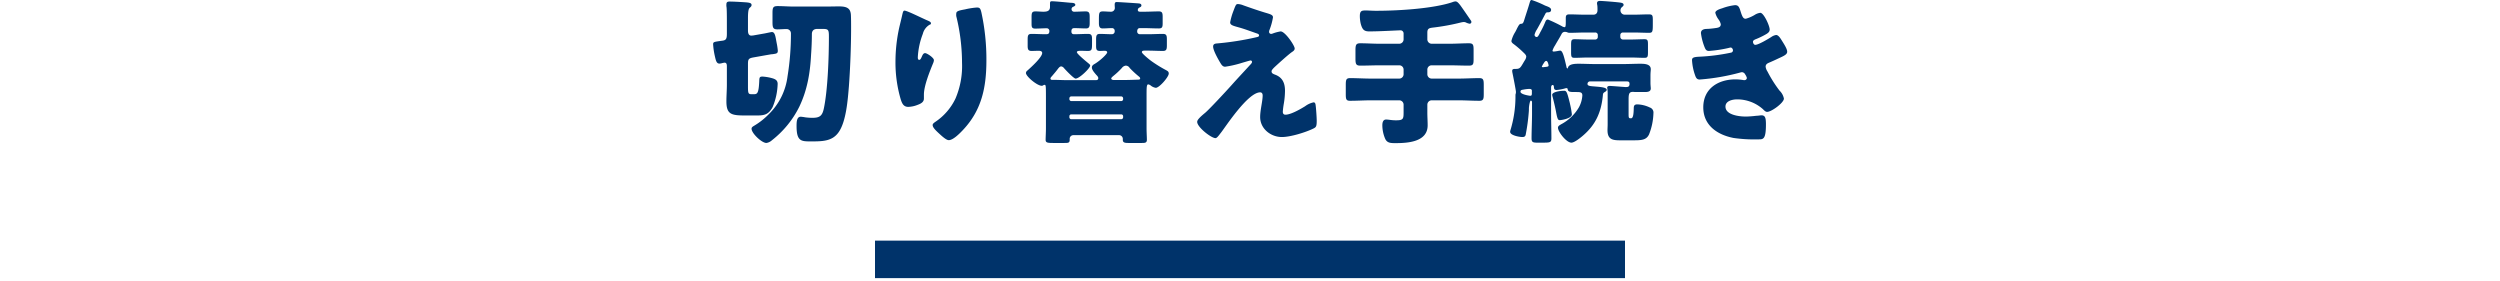
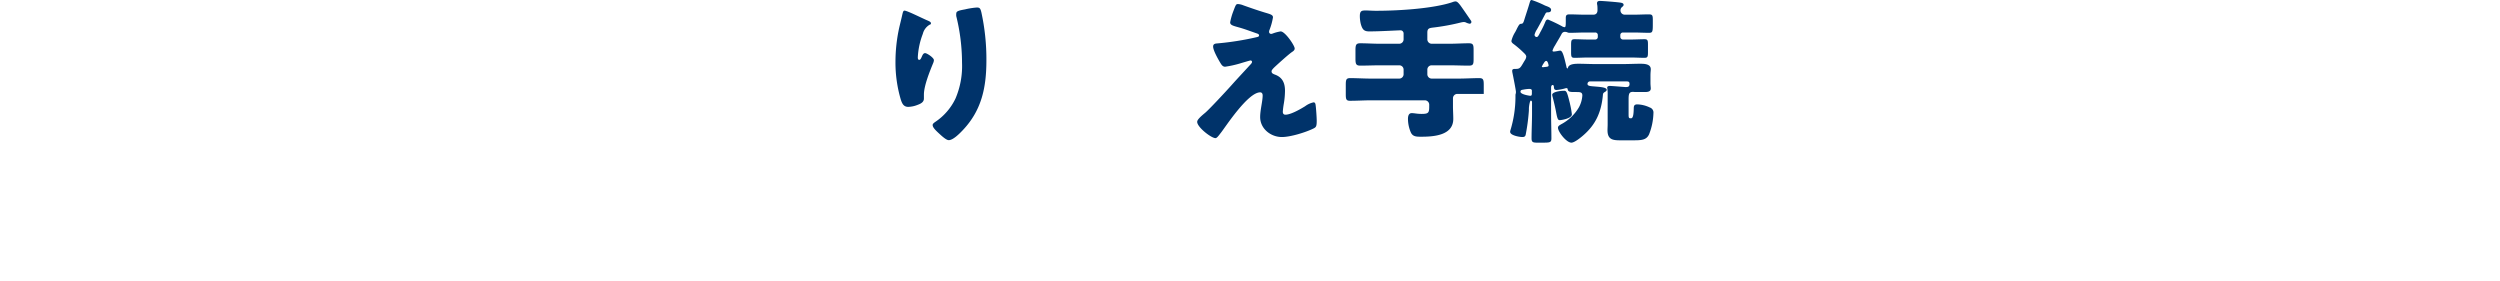
<svg xmlns="http://www.w3.org/2000/svg" viewBox="0 0 800 90">
  <defs>
    <style>
      .cls-1 {
        fill: #70ceec;
        opacity: 0;
      }

      .cls-2 {
        fill: #00336a;
      }
    </style>
  </defs>
  <g id="レイヤー_2" data-name="レイヤー 2">
    <g id="text">
      <g>
-         <rect class="cls-1" width="800" height="90" />
-         <rect class="cls-2" x="280" y="77" width="240" height="12" />
        <g>
-           <path class="cls-2" d="M232.6,7.9c0-2.35,0-5.3-.15-5.85a4.4,4.4,0,0,1,0-.7c0-.8.55-.85,1-.85,1.45,0,3.85.15,5.3.25,1.15.1,1.75.25,1.75.85,0,.4-.25.6-.6.9-.5.4-.55,2-.55,3.4V9.65c0,.8.1,1.75,1.1,1.75.15,0,.4-.05.55-.05l3.4-.6c.4-.05,2.35-.5,2.6-.5,1.05,0,1.15,1.55,1.55,3.6a20.56,20.56,0,0,1,.35,2.35c0,.9-.35.95-1.75,1.15-.45,0-1,.15-1.7.25l-4.5.8c-1.55.3-1.6.7-1.6,2.35v6.9c0,2.3.1,2.5,1.3,2.5H241c1.25,0,1.75,0,1.95-4,.05-1.3.05-1.65,1.05-1.65a15,15,0,0,1,3,.5c1.1.3,1.85.7,1.85,1.85a20.66,20.66,0,0,1-1.6,7.4c-1.2,2.2-2.4,2.7-4.85,2.7h-4.05c-4.35,0-5.9-.4-5.9-4.5,0-1.8.15-3.6.15-5.4v-5.7c0-.55,0-1.3-.75-1.3a6.43,6.43,0,0,0-.95.2,3,3,0,0,1-.7.1c-.95,0-1.15-1.1-1.45-2.4a23.43,23.43,0,0,1-.55-3.75c0-.8.25-.8,2.75-1.15,1.35-.15,1.65-.5,1.65-2.3ZM264,2.1c1.5,0,3-.05,4.5-.05,2.75,0,3.75.75,3.8,3,.05,1.15.05,2.6.05,3.9,0,6.05-.3,13.3-.7,18.65-.35,4.2-.85,11.2-3.25,14.65-2.05,3-5.25,3-9.05,3-3,0-4.45-.1-4.45-4.9,0-1.35.05-3,1.35-3a14.43,14.43,0,0,1,1.45.2,17.2,17.2,0,0,0,2.3.15c2.25,0,3.1-.6,3.6-2.85,1.3-6,1.65-16.75,1.65-23,0-2.5-.15-2.6-2.4-2.6h-1.25c-1.15,0-1.8.5-1.8,1.7,0,2-.1,4.45-.25,6.45-.3,5.9-1.2,11.35-3.75,16.7a31.2,31.2,0,0,1-8.8,10.8,3.39,3.39,0,0,1-1.75.85c-1.5,0-4.75-3.1-4.75-4.55,0-.55.5-.75,1.05-1.1a22.24,22.24,0,0,0,4.5-3.6,20.38,20.38,0,0,0,5.95-12,84.69,84.69,0,0,0,1.1-13.8,1.39,1.39,0,0,0-1.5-1.4c-1,0-1.9.1-2.85.1-1.4,0-1.55-.65-1.55-2.35V4.25c0-1.8.15-2.3,1.65-2.3,1.75,0,3.5.15,5.25.15Z" />
          <path class="cls-2" d="M296.9,6.6c.7.3,1,.5,1,.85s-.15.35-.4.45a4.7,4.7,0,0,0-2.2,2.95,23.94,23.94,0,0,0-1.6,7.45c0,.3,0,.85.45.85.3,0,.5-.25.8-.95s.55-1.2,1.1-1.2,2.8,1.45,2.8,2.25a2.63,2.63,0,0,1-.2.85c-1.15,2.8-3,7.35-3,10.2v1.25c0,1.15-1.05,1.65-2,2a8.69,8.69,0,0,1-3,.65c-1.55,0-2-1.15-2.4-2.35a41.84,41.84,0,0,1-1.7-12,51.12,51.12,0,0,1,1.2-11c.3-1.3.65-2.65.95-4,.2-.85.3-1.45.75-1.45C290.4,3.45,294.9,5.75,296.9,6.6ZM308.8,3a25,25,0,0,1,3.8-.6c.95,0,1.15.35,1.45,1.6a70.51,70.51,0,0,1,1.6,15.25c0,8.6-1.45,16-7.6,22.45-.95,1-3.05,3.15-4.45,3.15-.8,0-2.25-1.35-2.85-1.9-1.25-1.15-2.3-2.1-2.3-2.95,0-.3.2-.55.85-1a18.59,18.59,0,0,0,6.45-7.45,26.49,26.49,0,0,0,2.1-11.45A62.68,62.68,0,0,0,306,5.15,3.78,3.78,0,0,1,306,4.4C306,3.6,306.6,3.4,308.8,3Z" />
-           <path class="cls-2" d="M364.1,3.2c0,.45.35.55.75.55h1.3c1.55,0,3.15-.1,4.7-.1,1.1,0,1.2.6,1.2,1.8v2c0,1.1-.1,1.65-1.2,1.65-1.55,0-3.15-.1-4.7-.1H364.7c-.6,0-.8.55-.8,1.05a.84.84,0,0,0,.8.9h2.75c1.55,0,3.15-.1,4.7-.1,1.15,0,1.25.6,1.25,1.8v1.8c0,1.25-.1,1.85-1.25,1.85-1.55,0-3.15-.1-4.7-.1H366.4c-.6,0-1,.05-1,.5s2.55,2.5,3.05,2.85a40.88,40.88,0,0,0,4.7,2.9c.5.3.85.45.85,1.1,0,1.05-3,4.55-4.15,4.55a3.34,3.34,0,0,1-1.7-.8,1.75,1.75,0,0,0-.7-.3c-.55,0-.55.95-.55,3.8V41.05c0,1.4.1,2.75.1,3.7s-.6,1-1.6,1h-4.3c-1.25,0-1.8-.15-1.8-1V44.4a1.19,1.19,0,0,0-1.25-1.15H343.5a1.17,1.17,0,0,0-1.2,1.15v.35c0,1-.5,1-1.8,1H337c-1.8,0-2.4-.1-2.4-1s.1-2.45.1-3.7V30.8c0-3.45-.05-3.65-.45-3.65s-.4.3-.9.3c-1.45,0-5.05-3-5.05-4.1a1.07,1.07,0,0,1,.5-.8c1.05-.95,4.7-4.2,4.7-5.6,0-.6-.65-.7-1.1-.7-.75,0-1.55.05-2.3.05-1.15,0-1.25-.6-1.25-1.75v-1.8c0-1.4.1-1.9,1.25-1.9,1.5,0,3,.1,4.55.1.55,0,1.15,0,1.15-1a.85.85,0,0,0-.95-.9c-1.2,0-2.35.1-3.55.1s-1.2-.6-1.2-1.75V5.55c0-1.4.1-1.9,1.25-1.9.9,0,1.75.1,2.55.1,1.2,0,2.1-.25,2.1-1.55V1.15c0-.45.05-.75.55-.75,1.05,0,5,.4,6.2.5.6,0,1.35.1,1.35.65,0,.3-.3.45-.75.65a.78.78,0,0,0-.45.75.79.79,0,0,0,.8.8c1.25,0,2.5-.1,3.7-.1s1.3.6,1.3,1.85V7.25c0,1.15-.1,1.85-1.15,1.85-1.25,0-2.5-.1-3.75-.1-.75,0-.95.4-.95,1.05s.3.9.85.9c1.5,0,3-.1,4.45-.1,1.2,0,1.3.55,1.3,1.8v.9c0,2.3,0,2.75-1.35,2.75-.75,0-1.55-.05-2.2-.05s-1.3.05-1.3.45c0,.55,3.2,3.15,3.75,3.6.4.35.5.45.5.7,0,.8-3.45,4.15-4.65,4.15-.6,0-3.3-2.85-3.8-3.45a1.3,1.3,0,0,0-.8-.45c-.45,0-.75.4-1,.7-.7.95-1.25,1.55-2,2.45-.15.15-.45.45-.45.7,0,.45.35.45.55.45h.2c1.6,0,3.2.1,4.8.1h8.9c.45,0,.85-.1.85-.65,0-.4-.4-.8-.65-1.05-.5-.6-1.4-1.55-1.4-2.35,0-.6.45-.9.9-1.15,1.7-1,4-3.15,4-3.7,0-.4-.45-.5-.8-.5-.5,0-1,.05-1.5.05-1.15,0-1.25-.5-1.25-1.7V12.75c0-1.35.1-1.9,1.25-1.9s2.55.1,3.85.1a.89.89,0,0,0,.85-1,.85.85,0,0,0-.95-.95c-1,0-1.9.1-2.9.1s-1.2-.65-1.2-1.75v-.8c0-2.4,0-2.9,1.3-2.9.85,0,1.7.1,2.55.1a1.2,1.2,0,0,0,1.25-1.2c0-.15-.05-.55-.05-1.1s.2-.8.6-.8c.65,0,6.7.4,7.15.45s.8.2.8.65c0,.3-.2.45-.5.6S364.1,2.7,364.1,3.2Zm-5.3,29.15a.62.62,0,0,0,.6-.65v-.2a.62.62,0,0,0-.6-.65h-16a.62.62,0,0,0-.6.65v.2a.65.65,0,0,0,.6.65Zm-16,4.25a.59.59,0,0,0-.6.65v.25a.62.62,0,0,0,.6.65h16a.62.62,0,0,0,.6-.65v-.25a.59.59,0,0,0-.6-.65Zm17.05-11c1.35,0,3.75-.1,4-.1.85,0,1-.1,1-.4s-.25-.5-.5-.7a30.07,30.07,0,0,1-2.85-2.65,1.47,1.47,0,0,0-1.25-.75,1.83,1.83,0,0,0-1.25.75,23.85,23.85,0,0,1-2.85,2.65c-.2.2-.55.45-.55.75s.45.45.8.45Z" />
          <path class="cls-2" d="M409.8,10.05c1.45,0,4.5,4.55,4.5,5.45,0,.6-.5.9-.95,1.2-1.3.95-4,3.4-5.25,4.55-.75.7-1.2,1.2-1.2,1.55,0,.6.35.8,1.15,1.1,2.4.9,3.15,2.75,3.15,5.2a25.69,25.69,0,0,1-.35,3.9,26.65,26.65,0,0,0-.35,2.7c0,.6.2,1,.85,1,1.65,0,4.55-1.65,5.95-2.5a4.61,4.61,0,0,0,.4-.25,6.85,6.85,0,0,1,2.65-1.2c.5,0,.6.5.65.9.15,1,.35,4.05.35,5,0,1.75-.2,2.05-1,2.45-2.5,1.25-7.4,2.75-10.15,2.75-3.55,0-6.95-2.65-6.95-6.4,0-2.25.8-5.1.8-6.9,0-.5-.2-1-.8-1-3.95,0-11.15,11.15-12.5,12.85-.85,1.1-1.35,1.8-1.8,1.8-1.35,0-5.85-3.5-5.85-5.2,0-.55.6-1.3,2.55-2.9,1.25-1.05,6.15-6.3,8.4-8.8C396,25.1,398,23,400,20.8c.25-.25.65-.65.65-1a.46.46,0,0,0-.5-.45c-.2,0-3,.85-3.5,1a33.53,33.53,0,0,1-4.6,1c-.5,0-.9-.2-1.4-1-.8-1.3-2.45-4.2-2.45-5.45,0-.75.5-.95,1.25-1a91.17,91.17,0,0,0,12.65-2c.45-.1.8-.2.8-.55s-.25-.5-.7-.65c-1.9-.65-3.7-1.35-5.65-1.9s-2.9-.75-2.9-1.65a20,20,0,0,1,1.05-3.65c.75-2,.85-2.2,1.45-2.2a5.26,5.26,0,0,1,1.7.4C400.1,2.5,402.4,3.3,404.7,4c1.85.55,2.65.75,2.65,1.55a19.44,19.44,0,0,1-1.1,4,1.73,1.73,0,0,0-.15.65.66.66,0,0,0,.65.65,1.19,1.19,0,0,0,.45-.1A13.1,13.1,0,0,1,409.8,10.05Z" />
-           <path class="cls-2" d="M456.75,12.6a1.4,1.4,0,0,0,1.4,1.4h5.65c2.05,0,4.15-.15,6.25-.15,1.4,0,1.5.55,1.5,2.25v2.75c0,1.65-.1,2.15-1.5,2.15-2.1,0-4.2-.1-6.25-.1h-5.65a1.37,1.37,0,0,0-1.4,1.4v1.45a1.4,1.4,0,0,0,1.4,1.4h8.45c2.3,0,4.55-.15,6.8-.15,1.3,0,1.4.6,1.4,2.25v2.8c0,1.6-.1,2.2-1.4,2.2-2.25,0-4.5-.15-6.8-.15h-8.45a1.4,1.4,0,0,0-1.4,1.4v2.6c0,1.35.1,2.7.1,4,0,5.3-6.3,5.7-10.25,5.7-1.5,0-2.65,0-3.3-1.3a11,11,0,0,1-.95-4.4c0-.75.15-1.85,1.2-1.85.85,0,1.7.25,3.15.25,2.3,0,2.45-.4,2.45-2.55V33.5a1.4,1.4,0,0,0-1.4-1.4H438.8c-2.25,0-4.5.15-6.8.15-1.25,0-1.35-.55-1.35-2.15V27.2c0-1.6.1-2.2,1.35-2.2,2.3,0,4.55.15,6.8.15h8.95a1.4,1.4,0,0,0,1.4-1.4V22.3a1.37,1.37,0,0,0-1.4-1.4h-6.2c-2.1,0-4.15.1-6.25.1-1.4,0-1.55-.55-1.55-2.3V16.15c0-1.75.15-2.3,1.55-2.3,2.1,0,4.15.15,6.25.15h6.2a1.4,1.4,0,0,0,1.4-1.4V10.7a1,1,0,0,0-.9-1c-.9,0-6.55.35-10.1.35-1.65,0-2.2-.6-2.7-2.4a10.68,10.68,0,0,1-.3-2.5c0-1.8.7-1.8,2.05-1.8.6,0,2,.1,3.05.1,8.4,0,18.9-.85,24.5-2.75a3.26,3.26,0,0,1,1-.25c.6,0,1.05.65,1.4,1.05.2.2,3.15,4.5,3.55,5.1a.81.81,0,0,1,.15.45.59.59,0,0,1-.55.55,4.68,4.68,0,0,1-1.1-.35,1.64,1.64,0,0,0-.85-.2,5.64,5.64,0,0,0-.9.15,69.37,69.37,0,0,1-9.1,1.65c-1.15.15-1.6.4-1.6,1.6Z" />
+           <path class="cls-2" d="M456.75,12.6a1.4,1.4,0,0,0,1.4,1.4h5.65c2.05,0,4.15-.15,6.25-.15,1.4,0,1.5.55,1.5,2.25v2.75c0,1.65-.1,2.15-1.5,2.15-2.1,0-4.2-.1-6.25-.1h-5.65a1.37,1.37,0,0,0-1.4,1.4v1.45a1.4,1.4,0,0,0,1.4,1.4h8.45c2.3,0,4.55-.15,6.8-.15,1.3,0,1.4.6,1.4,2.25v2.8h-8.45a1.4,1.4,0,0,0-1.4,1.4v2.6c0,1.35.1,2.7.1,4,0,5.3-6.3,5.7-10.25,5.7-1.5,0-2.65,0-3.3-1.3a11,11,0,0,1-.95-4.4c0-.75.15-1.85,1.2-1.85.85,0,1.7.25,3.15.25,2.3,0,2.45-.4,2.45-2.55V33.5a1.4,1.4,0,0,0-1.4-1.4H438.8c-2.25,0-4.5.15-6.8.15-1.25,0-1.35-.55-1.35-2.15V27.2c0-1.6.1-2.2,1.35-2.2,2.3,0,4.55.15,6.8.15h8.95a1.4,1.4,0,0,0,1.4-1.4V22.3a1.37,1.37,0,0,0-1.4-1.4h-6.2c-2.1,0-4.15.1-6.25.1-1.4,0-1.55-.55-1.55-2.3V16.15c0-1.75.15-2.3,1.55-2.3,2.1,0,4.15.15,6.25.15h6.2a1.4,1.4,0,0,0,1.4-1.4V10.7a1,1,0,0,0-.9-1c-.9,0-6.55.35-10.1.35-1.65,0-2.2-.6-2.7-2.4a10.68,10.68,0,0,1-.3-2.5c0-1.8.7-1.8,2.05-1.8.6,0,2,.1,3.05.1,8.4,0,18.9-.85,24.5-2.75a3.26,3.26,0,0,1,1-.25c.6,0,1.05.65,1.4,1.05.2.2,3.15,4.5,3.55,5.1a.81.81,0,0,1,.15.45.59.59,0,0,1-.55.55,4.68,4.68,0,0,1-1.1-.35,1.64,1.64,0,0,0-.85-.2,5.64,5.64,0,0,0-.9.15,69.37,69.37,0,0,1-9.1,1.65c-1.15.15-1.6.4-1.6,1.6Z" />
          <path class="cls-2" d="M506.6,43.35c-.75.65-2.75,2.3-3.75,2.3-1.6,0-4.3-3.45-4.3-4.8,0-.55.65-.85,1.05-1.1a14.31,14.31,0,0,0,5.65-5.4,9.15,9.15,0,0,0,1.1-3.8c0-1.1-.75-1.1-2.05-1.1h-.65c-1.35,0-1.9-.15-2-.95-.05-.25-.2-.3-.4-.3a3.05,3.05,0,0,0-.65.15,14.6,14.6,0,0,1-2.5.45c-.75,0-.8-.45-.85-.9,0-.25-.05-.7-.4-.7s-.5.45-.5.8v8.4c0,2.6.1,5.25.1,7.85,0,1.4-.45,1.4-3.15,1.4H492c-1.4,0-1.9-.1-1.9-1.35,0-2.65.15-5.3.15-7.9V32.8c0-.35-.1-.6-.4-.6s-.6,1.85-.6,2.55a10.47,10.47,0,0,1-.05,1.2,62.13,62.13,0,0,1-.95,7c-.1.65-.4.9-1.1.9-.85,0-3.9-.5-3.9-1.65a1.1,1.1,0,0,1,.05-.4,36.79,36.79,0,0,0,1.65-10.95V30.4a1.07,1.07,0,0,1,.05-.3,2.25,2.25,0,0,0,.1-.7c0-.5-.95-5.3-1.1-6a3.86,3.86,0,0,1-.1-.75c0-.55.5-.6.9-.6h.3c1.2,0,1.45-.4,2.25-1.75.2-.35.35-.6.6-1a2.52,2.52,0,0,0,.45-1.15c0-.6-.6-1.05-1.1-1.55a31,31,0,0,0-2.8-2.4c-.35-.25-.85-.6-.85-1.1a9.47,9.47,0,0,1,1.25-2.9c.2-.4.35-.65.5-1,.8-1.55.9-1.55,1.5-1.6s.7-.75,1.15-2.15,1-3.05,1.45-4.6c.15-.5.25-.85.65-.85a33.36,33.36,0,0,1,3.7,1.5,8.19,8.19,0,0,0,.75.35c.95.35,1.75.65,1.75,1.3s-.5.8-1.1.8a.67.67,0,0,0-.7.4c-.9,1.7-1.8,3.45-2.75,5.1a5.17,5.17,0,0,0-.75,1.7.72.72,0,0,0,.7.7c.4,0,.75-.75,1.15-1.55.1-.2.15-.25.25-.45.45-.85.85-1.65,1.2-2.5.25-.55.35-1.1,1-1.1a48.48,48.48,0,0,1,4.4,2.1,2,2,0,0,0,.9.35c.35,0,.4-.45.4-1.85V5.75c0-.9.3-1.15,1.2-1.15,1.65,0,3.35.1,5,.1h2.6c.95,0,1.35-.6,1.35-1.45,0-.5,0-1.3-.1-1.75a1.54,1.54,0,0,1-.05-.45c0-.65.45-.75,1-.75.8,0,4.4.3,5.35.4,1.2.15,2.15.15,2.15.85,0,.3-.2.45-.55.75a1.33,1.33,0,0,0-.45,1,1.37,1.37,0,0,0,1.4,1.4h2.7c1.7,0,3.35-.1,5-.1,1.15,0,1.25.35,1.25,1.85V7.6c0,2.5-.05,2.9-1.2,2.9-1.65,0-3.35-.1-5-.1h-3.4a.82.82,0,0,0-.8.8v.65a.86.86,0,0,0,.8.8h2.45c1.55,0,3.1-.1,4.5-.1,1,0,1.1.4,1.1,1.7v2.4c0,1.5-.1,1.85-1.1,1.85-1.5,0-3-.1-4.5-.1h-13.4c-1.5,0-3,.1-4.5.1-1,0-1.1-.35-1.1-1.75V14.4c0-1.45.1-1.85,1.1-1.85,1.4,0,2.95.1,4.5.1h2.15a.82.82,0,0,0,.8-.8V11.2a.79.79,0,0,0-.8-.8h-3.2c-1.65,0-3.25.1-4.9.1a1.71,1.71,0,0,1-.85-.15,1.73,1.73,0,0,0-.65-.15,1.14,1.14,0,0,0-1.15.6c-.65,1.25-1.3,2.25-1.95,3.4l-.2.35a6.85,6.85,0,0,0-.8,1.65c0,.25.2.3.4.3a13.48,13.48,0,0,0,1.4-.2,3.44,3.44,0,0,1,.65-.1c.7,0,1.15,1.35,2.05,5.35a.51.51,0,0,0,.25.35c.1,0,.15,0,.2-.25.3-1.1,1.9-1.25,3.4-1.25,1.75,0,3.55.1,5.3.1h9c1.8,0,3.55-.1,5.35-.1,1.25,0,3.45,0,3.45,1.75,0,.55-.1.85-.1,2.15v2.2c0,.8.1,1.5.1,1.8,0,1.1-1.1,1.15-2,1.15h-3c-.15,0-.45-.05-.7-.05-1.25,0-1.4.65-1.4,2.5v4.5c0,1.1,0,1.45.6,1.45h.2c.75,0,.8-1.8.85-3.05,0-.85.1-1.4,1.15-1.4a10,10,0,0,1,4,1,1.69,1.69,0,0,1,1.15,1.8A19.84,19.84,0,0,1,527.7,43c-.85,1.8-2.4,1.9-5,1.9H518.3c-2.5,0-3.9-.45-3.9-3.25,0-.6.05-1.25.05-1.85V30.25a10.6,10.6,0,0,0-.1-1.9.74.74,0,0,1-.05-.3c0-.45.45-.55.85-.55.55,0,4.15.3,4.9.35a1.41,1.41,0,0,0,.4,0c.7,0,1-.3,1-1s-.35-.8-1-.8H508.8a.79.79,0,0,0-.8.8c0,.7.9.7,2.65.85s3.5.3,3.5,1.05c0,.35-.45.6-.7.75-.5.3-.5.55-.55,1.2C512.35,36,510.6,39.9,506.6,43.35ZM490.2,29c0-.45-.45-.55-.85-.55a13.67,13.67,0,0,0-2,.25c-.4.05-.8.15-.8.65,0,.9,3,1.3,3.1,1.3.45,0,.5-.2.55-.6Zm3.4-7.5h.3c1.05-.15,1.65-.1,1.65-.55,0-.2-.25-1.45-.75-1.45s-.8.8-1.15,1.25c0,.15-.25.4-.25.6S493.5,21.45,493.6,21.45Zm8.8,11.75a27.83,27.83,0,0,1,.6,3.35c0,1.3-3.35,1.85-3.9,1.85s-.75-.5-1.1-2.3c-.2-1.15-.55-2.75-1.15-5.1a3.5,3.5,0,0,1-.15-.7c0-1,2.85-1.3,3.6-1.3C501.25,29,501.4,29.1,502.4,33.2Z" />
-           <path class="cls-2" d="M557.1,4c.55,1.7.9,2,1.55,2a11.52,11.52,0,0,0,2.8-1.2,4.3,4.3,0,0,1,1.85-.7c1.1,0,3,4.15,3,5.35,0,.8-.65,1.2-1.25,1.55a25.24,25.24,0,0,1-3.1,1.5c-.4.15-1,.4-1,.85,0,.3.2,1,.75,1,1,0,4.15-1.9,5.1-2.5a3.55,3.55,0,0,1,1.55-.65c.75,0,1.35,1,1.85,1.8.85,1.35,1.7,2.7,1.7,3.55s-.95,1.3-2.7,2.1c-1.05.5-2.15,1-3.2,1.45-.6.25-1,.6-1,1.25a3.62,3.62,0,0,0,.6,1.55,40.47,40.47,0,0,0,3.85,6.1,4.79,4.79,0,0,1,1.4,2.55c0,1.35-4,4.25-5.35,4.25-.45,0-.75-.25-1.4-.9a12.37,12.37,0,0,0-8.2-3.1c-1.45,0-3.75.45-3.75,2.3,0,2.75,4.55,3.2,6.55,3.2a32.24,32.24,0,0,0,3.3-.25c.55,0,1.4-.15,1.65-.15,1.2,0,1.45.8,1.45,2.9,0,4.75-.85,4.8-2.35,4.8a47.42,47.42,0,0,1-8-.45c-5.2-1-9.7-4.05-9.7-9.8,0-6,4.75-8.95,10.3-8.95a16.44,16.44,0,0,1,2.7.25h.2a.76.76,0,0,0,.75-.7,3.42,3.42,0,0,0-.55-1.15,1.21,1.21,0,0,0-1.05-.7,2.88,2.88,0,0,0-.5.1,68.73,68.73,0,0,1-13,2.25c-.9,0-1.2-.55-1.5-1.45a17.08,17.08,0,0,1-.95-4.7c0-.7.2-1.05,2.25-1.15a62.53,62.53,0,0,0,10.2-1.3.75.75,0,0,0,.65-.75c0-.4-.35-.9-.75-.9a5.57,5.57,0,0,0-.65.15,40,40,0,0,1-6.3.95c-.85,0-1.1-.5-1.4-1.25a18.25,18.25,0,0,1-1.15-4.45c0-.75.45-1.3,1.8-1.35.75,0,2.1-.15,3.1-.3s1.45-.45,1.45-1.2a4.06,4.06,0,0,0-.7-1.5,6.15,6.15,0,0,1-1.05-2.15c0-.8,1.55-1.25,2.2-1.45a17.38,17.38,0,0,1,4.1-1C556.4,1.65,556.6,2.4,557.1,4Z" />
        </g>
      </g>
    </g>
  </g>
</svg>